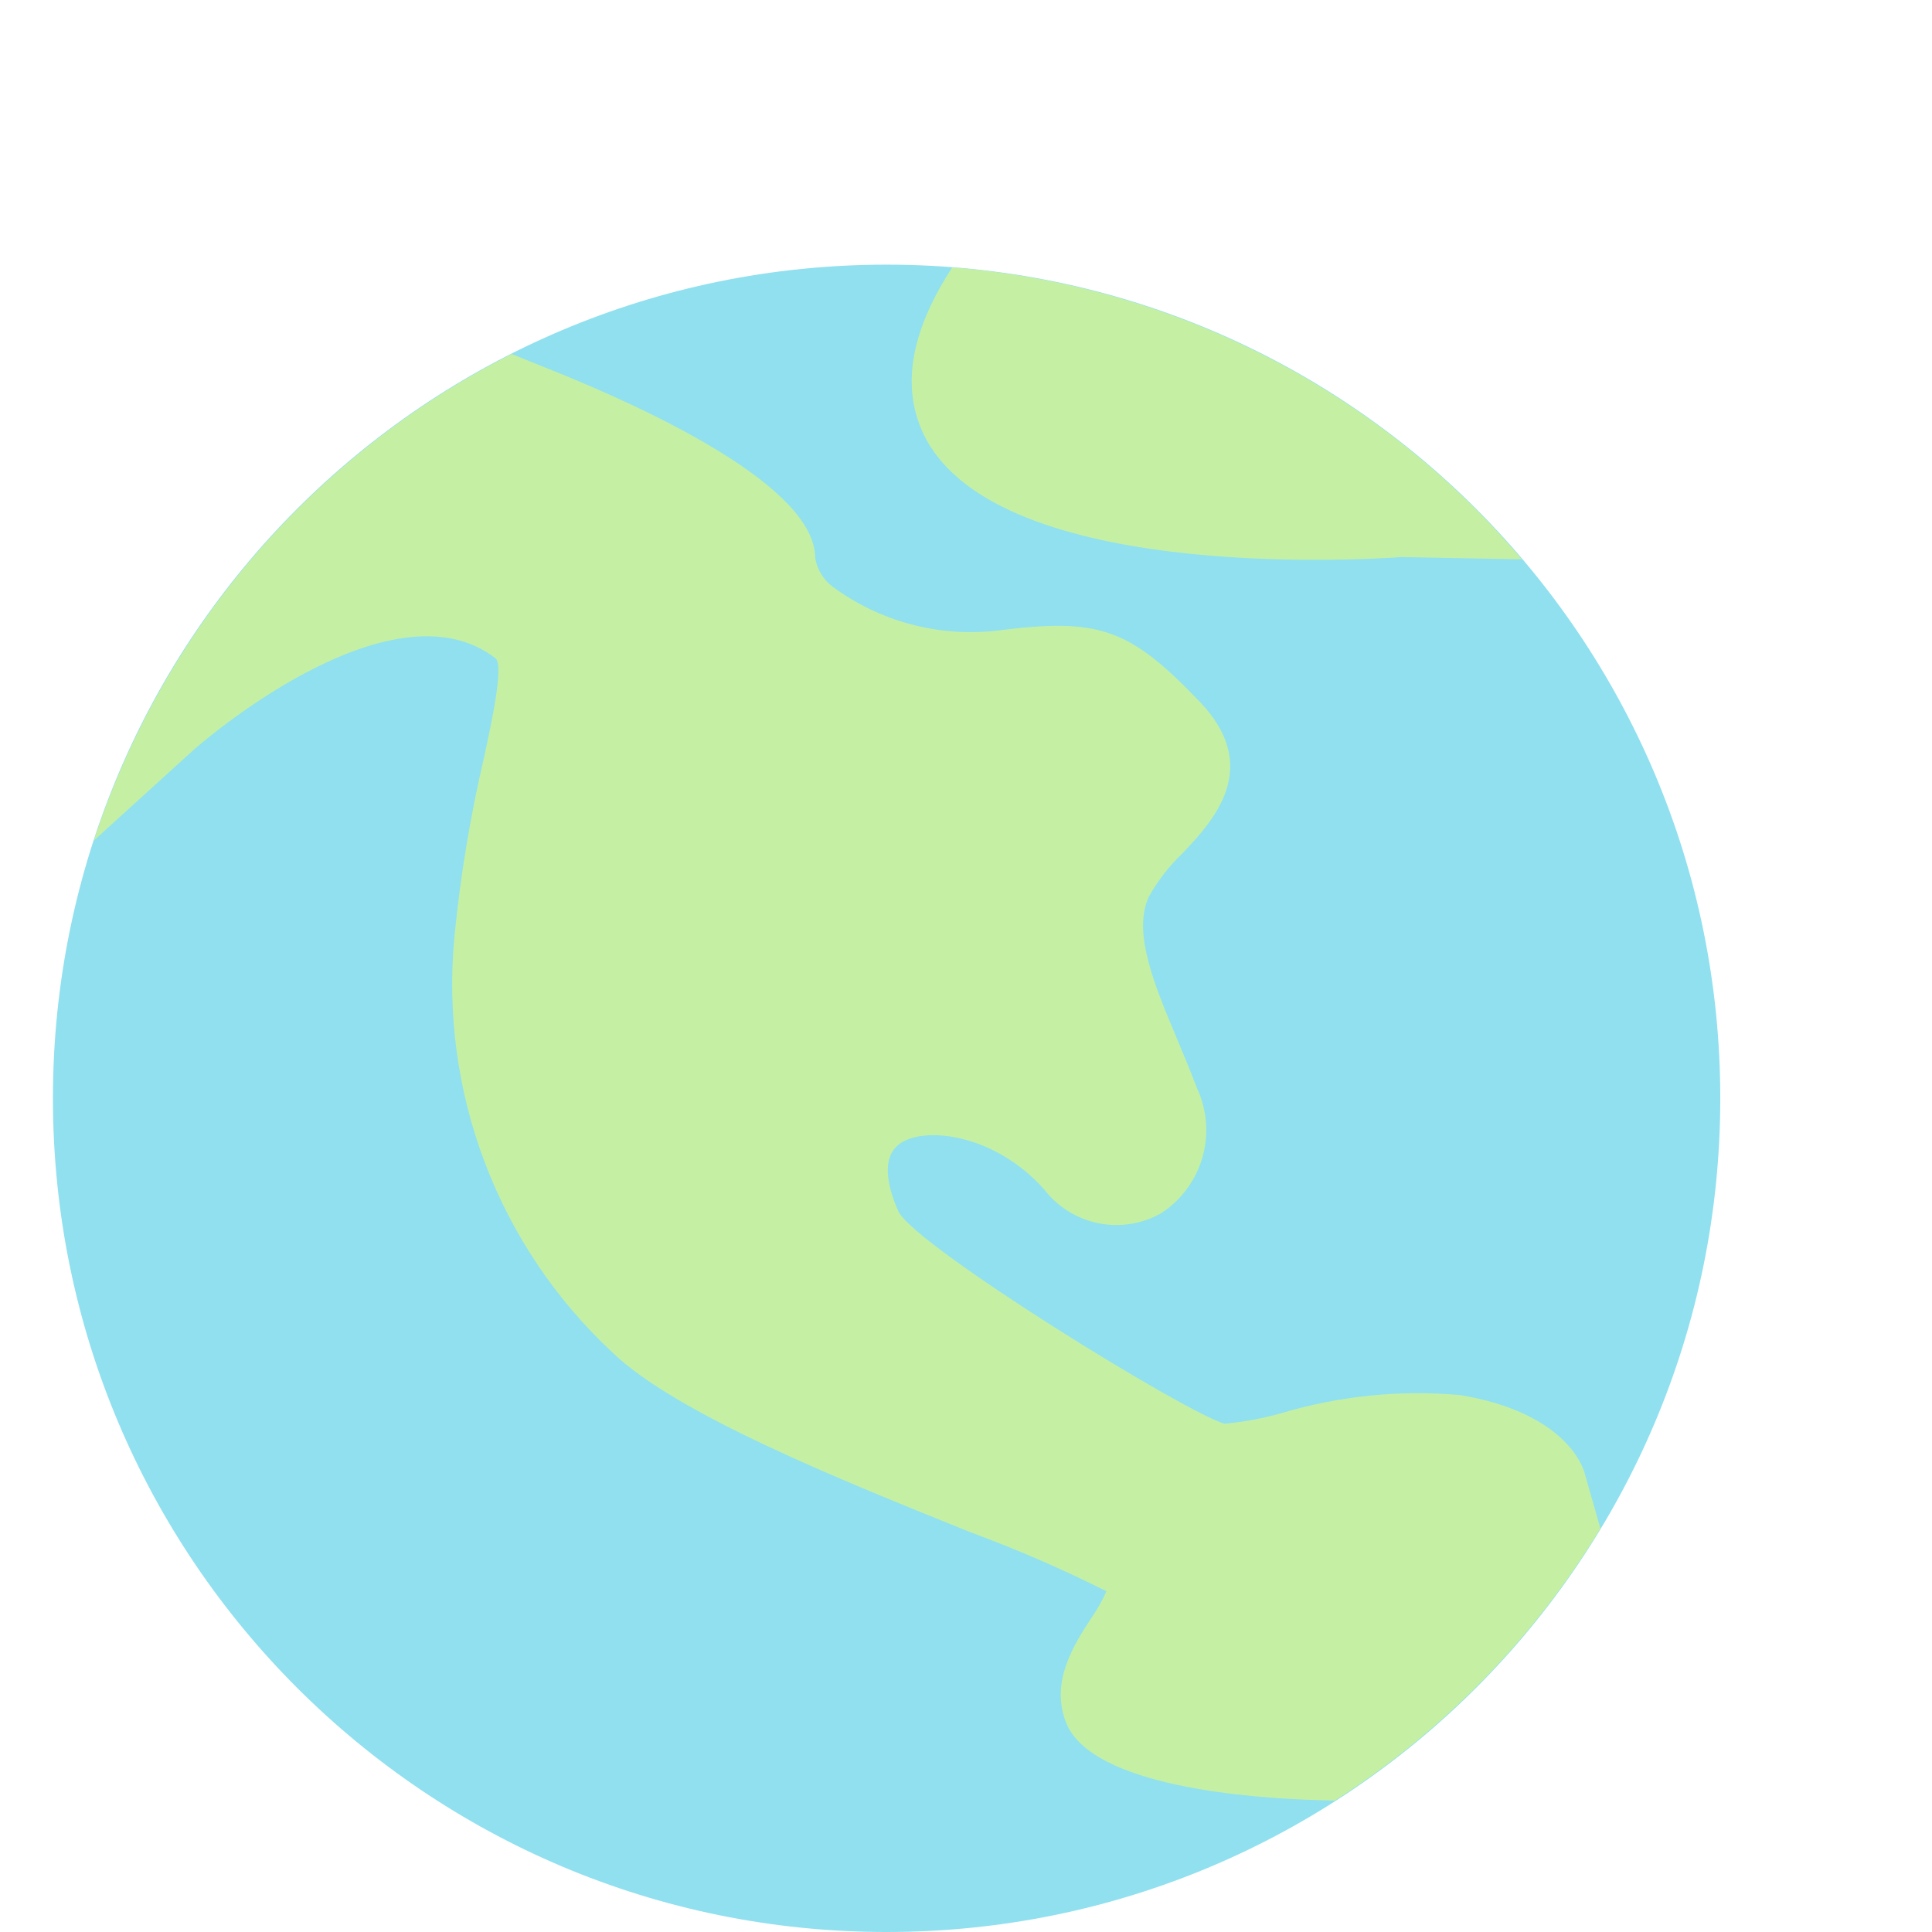
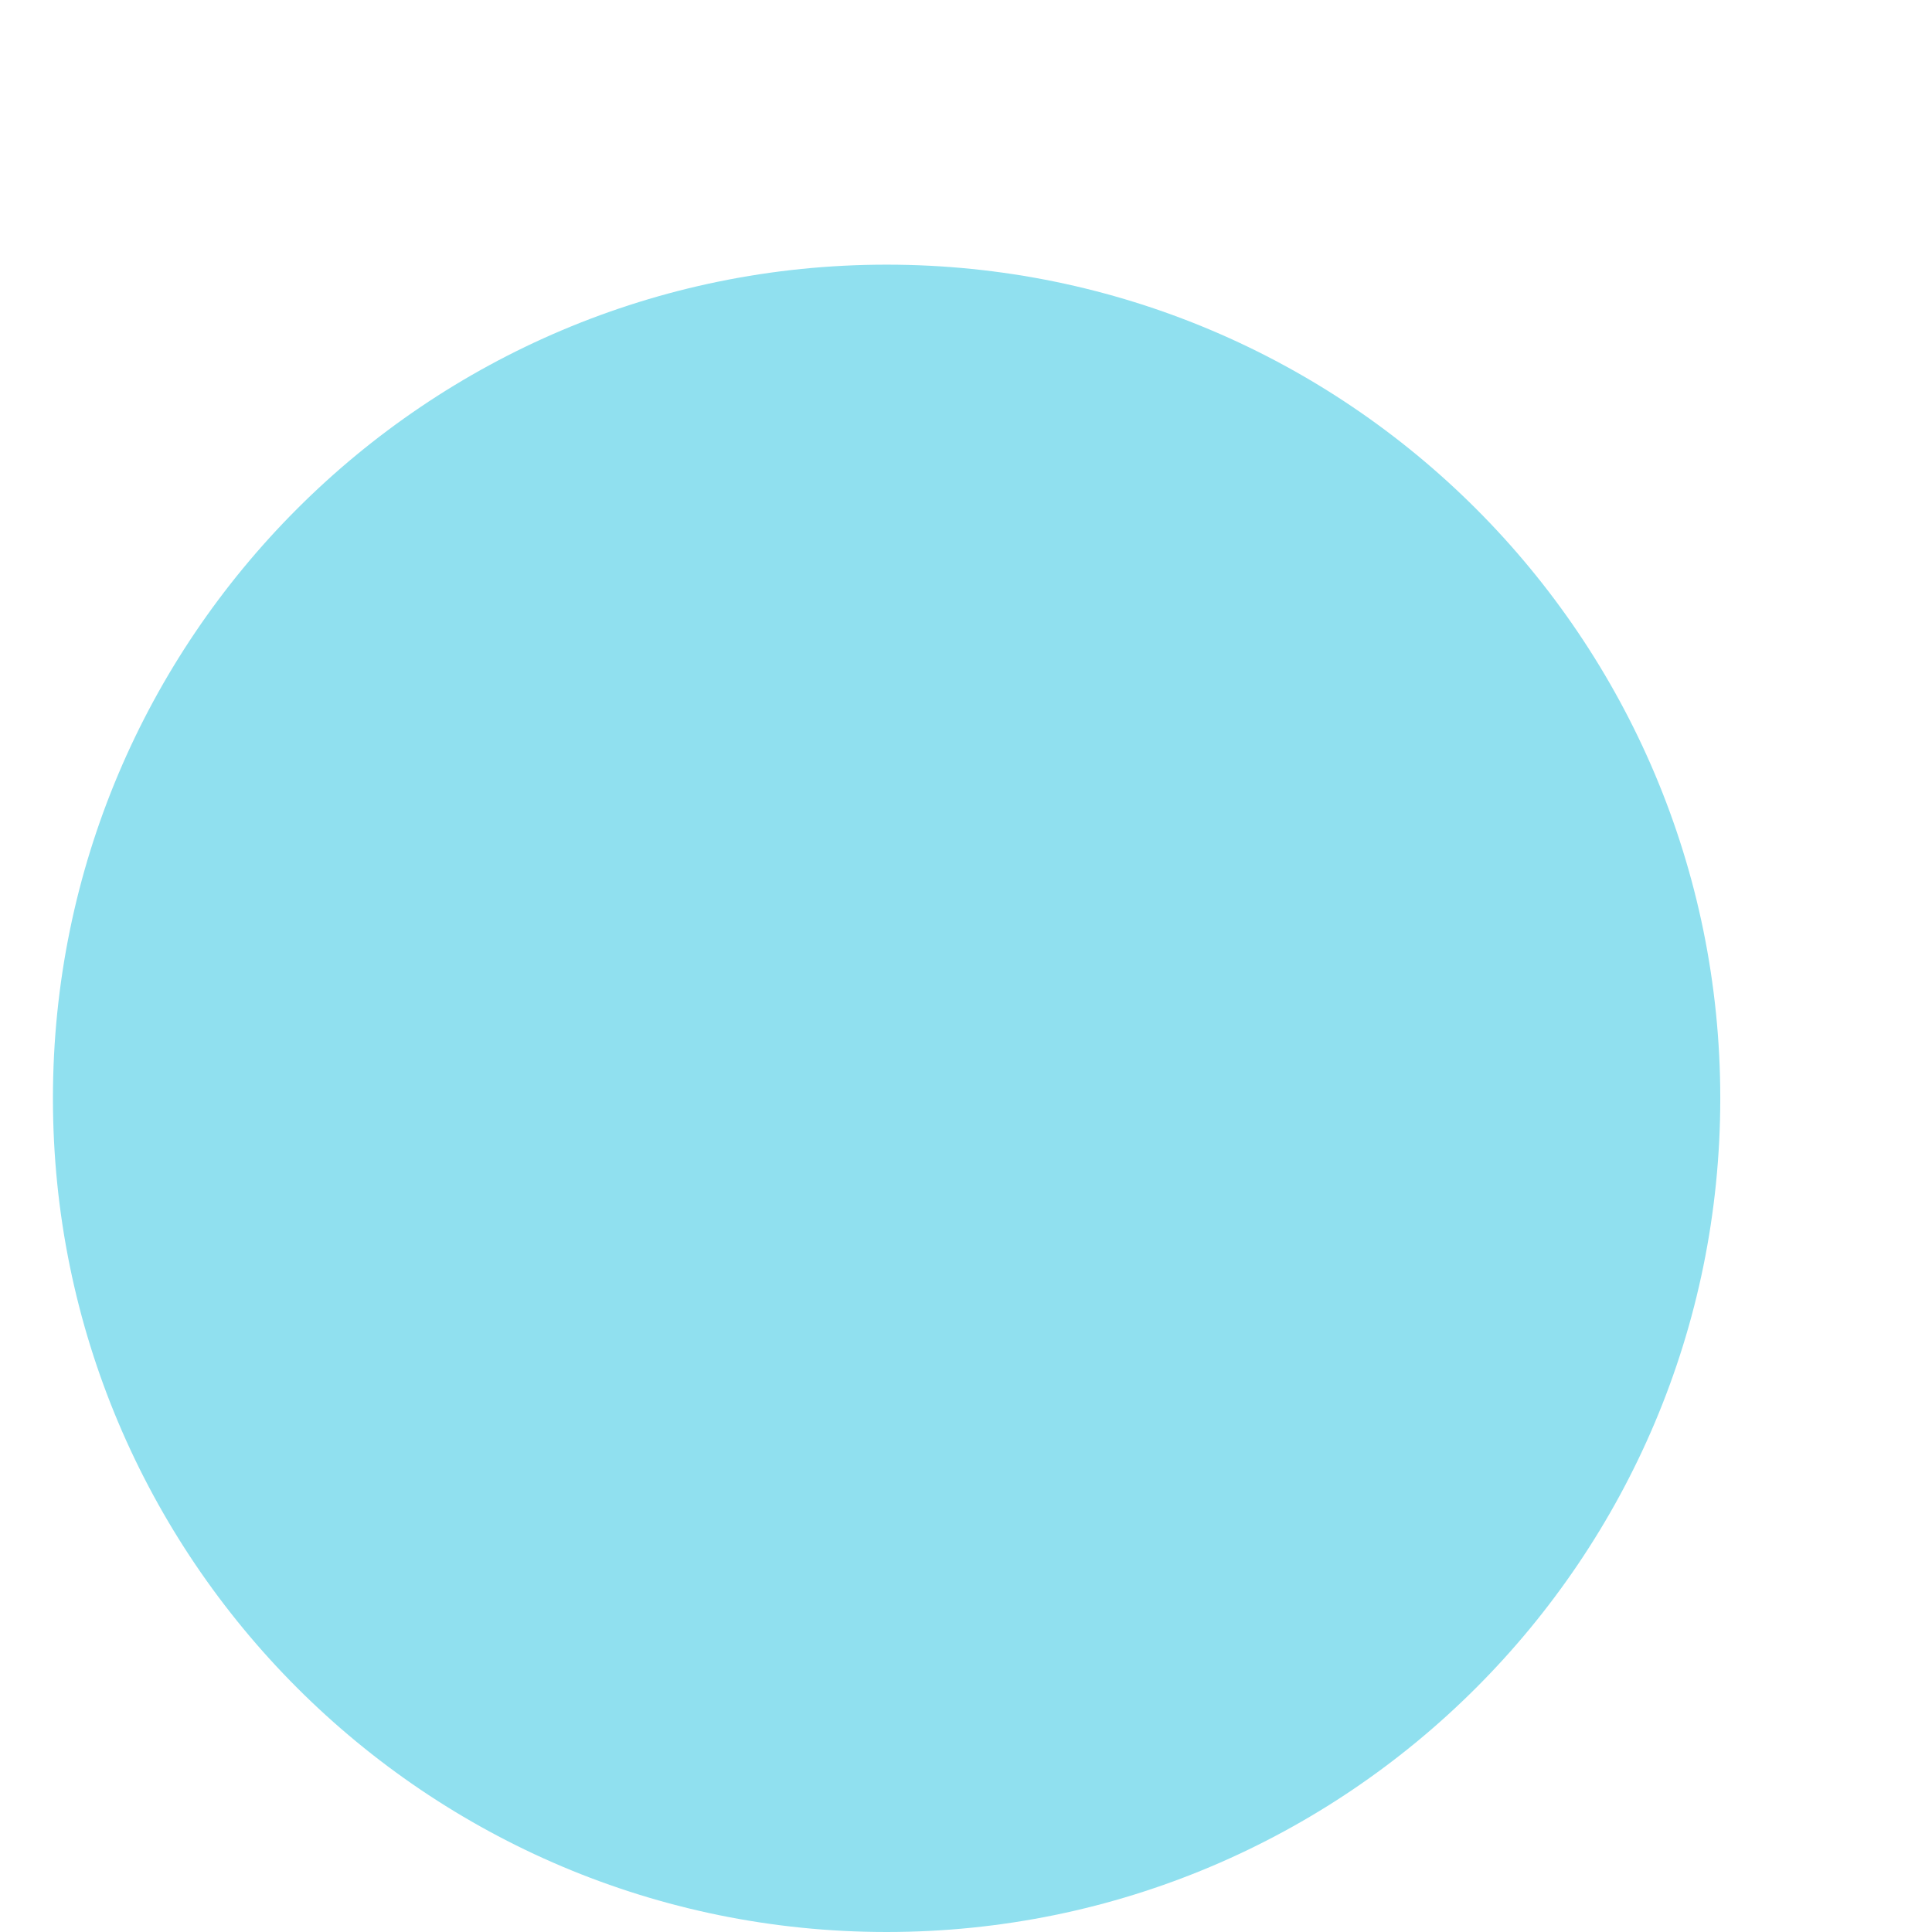
<svg xmlns="http://www.w3.org/2000/svg" width="73" height="73" viewBox="0 0 73 73" fill="none">
  <g filter="url(#filter0_ddi_1779_744)">
    <path d="M37.5 65C54.897 65 69 50.897 69 33.5C69 16.103 54.897 2 37.5 2C20.103 2 6 16.103 6 33.5C6 50.897 20.103 65 37.5 65Z" fill="#90E0EF" />
-     <path d="M63.863 47.621C63.797 47.393 63.111 45.369 59.175 44.713C56.904 44.51 54.615 44.74 52.43 45.392C51.722 45.593 50.998 45.728 50.265 45.796C48.759 45.355 38.739 39.175 37.962 37.805C37.625 37.066 37.186 35.741 38.042 35.185C39.041 34.536 41.652 34.9 43.462 36.952C43.968 37.606 44.692 38.056 45.502 38.219C46.312 38.383 47.154 38.249 47.873 37.842C48.63 37.349 49.184 36.6 49.433 35.732C49.682 34.864 49.609 33.935 49.228 33.117C48.989 32.487 48.728 31.863 48.473 31.252C47.608 29.191 46.793 27.246 47.403 25.892C47.746 25.275 48.181 24.715 48.694 24.229C49.825 23.026 51.721 21.012 49.332 18.516C46.672 15.735 45.53 15.331 41.667 15.829C39.465 16.078 37.251 15.487 35.467 14.173C35.114 13.909 34.876 13.52 34.802 13.086C34.802 10.394 28.602 7.497 24.907 6.01L23.333 5.377C19.623 7.254 16.32 9.844 13.611 12.997C10.903 16.151 8.842 19.808 7.547 23.758L11.325 20.326C11.398 20.26 18.712 13.8 22.717 16.868C23.047 17.122 22.587 19.245 22.282 20.65C21.765 22.865 21.394 25.111 21.172 27.374C20.894 30.272 21.285 33.196 22.316 35.919C23.346 38.643 24.989 41.093 27.117 43.081C29.513 45.404 35.705 47.896 40.679 49.899C42.429 50.545 44.141 51.289 45.807 52.125C45.649 52.481 45.456 52.82 45.232 53.139C44.576 54.153 43.678 55.542 44.277 57.077C45.222 59.509 51.25 59.943 53.797 60.017L54.437 60.035C58.524 57.419 61.956 53.901 64.471 49.751L63.863 47.621ZM39.98 2.105C38.464 4.436 38.076 6.455 38.804 8.197C41.229 13.999 55.442 13.161 56.954 13.048L61.503 13.135C58.821 9.967 55.538 7.362 51.844 5.469C48.15 3.576 44.118 2.433 39.98 2.105Z" fill="#C5F0A4" />
  </g>
  <defs>
    <filter id="filter0_ddi_1779_744" x="0" y="0" width="73" height="73" filterUnits="userSpaceOnUse" color-interpolation-filters="sRGB">
      <feFlood flood-opacity="0" result="BackgroundImageFix" />
      <feColorMatrix in="SourceAlpha" type="matrix" values="0 0 0 0 0 0 0 0 0 0 0 0 0 0 0 0 0 0 127 0" result="hardAlpha" />
      <feOffset dx="-4" />
      <feGaussianBlur stdDeviation="1" />
      <feComposite in2="hardAlpha" operator="out" />
      <feColorMatrix type="matrix" values="0 0 0 0 0 0 0 0 0 0 0 0 0 0 0 0 0 0 0.1 0" />
      <feBlend mode="normal" in2="BackgroundImageFix" result="effect1_dropShadow_1779_744" />
      <feColorMatrix in="SourceAlpha" type="matrix" values="0 0 0 0 0 0 0 0 0 0 0 0 0 0 0 0 0 0 127 0" result="hardAlpha" />
      <feOffset dy="4" />
      <feGaussianBlur stdDeviation="2" />
      <feComposite in2="hardAlpha" operator="out" />
      <feColorMatrix type="matrix" values="0 0 0 0 0 0 0 0 0 0 0 0 0 0 0 0 0 0 0.25 0" />
      <feBlend mode="normal" in2="effect1_dropShadow_1779_744" result="effect2_dropShadow_1779_744" />
      <feBlend mode="normal" in="SourceGraphic" in2="effect2_dropShadow_1779_744" result="shape" />
      <feColorMatrix in="SourceAlpha" type="matrix" values="0 0 0 0 0 0 0 0 0 0 0 0 0 0 0 0 0 0 127 0" result="hardAlpha" />
      <feOffset dy="4" />
      <feGaussianBlur stdDeviation="19" />
      <feComposite in2="hardAlpha" operator="arithmetic" k2="-1" k3="1" />
      <feColorMatrix type="matrix" values="0 0 0 0 0 0 0 0 0 0 0 0 0 0 0 0 0 0 0.25 0" />
      <feBlend mode="normal" in2="shape" result="effect3_innerShadow_1779_744" />
    </filter>
  </defs>
</svg>